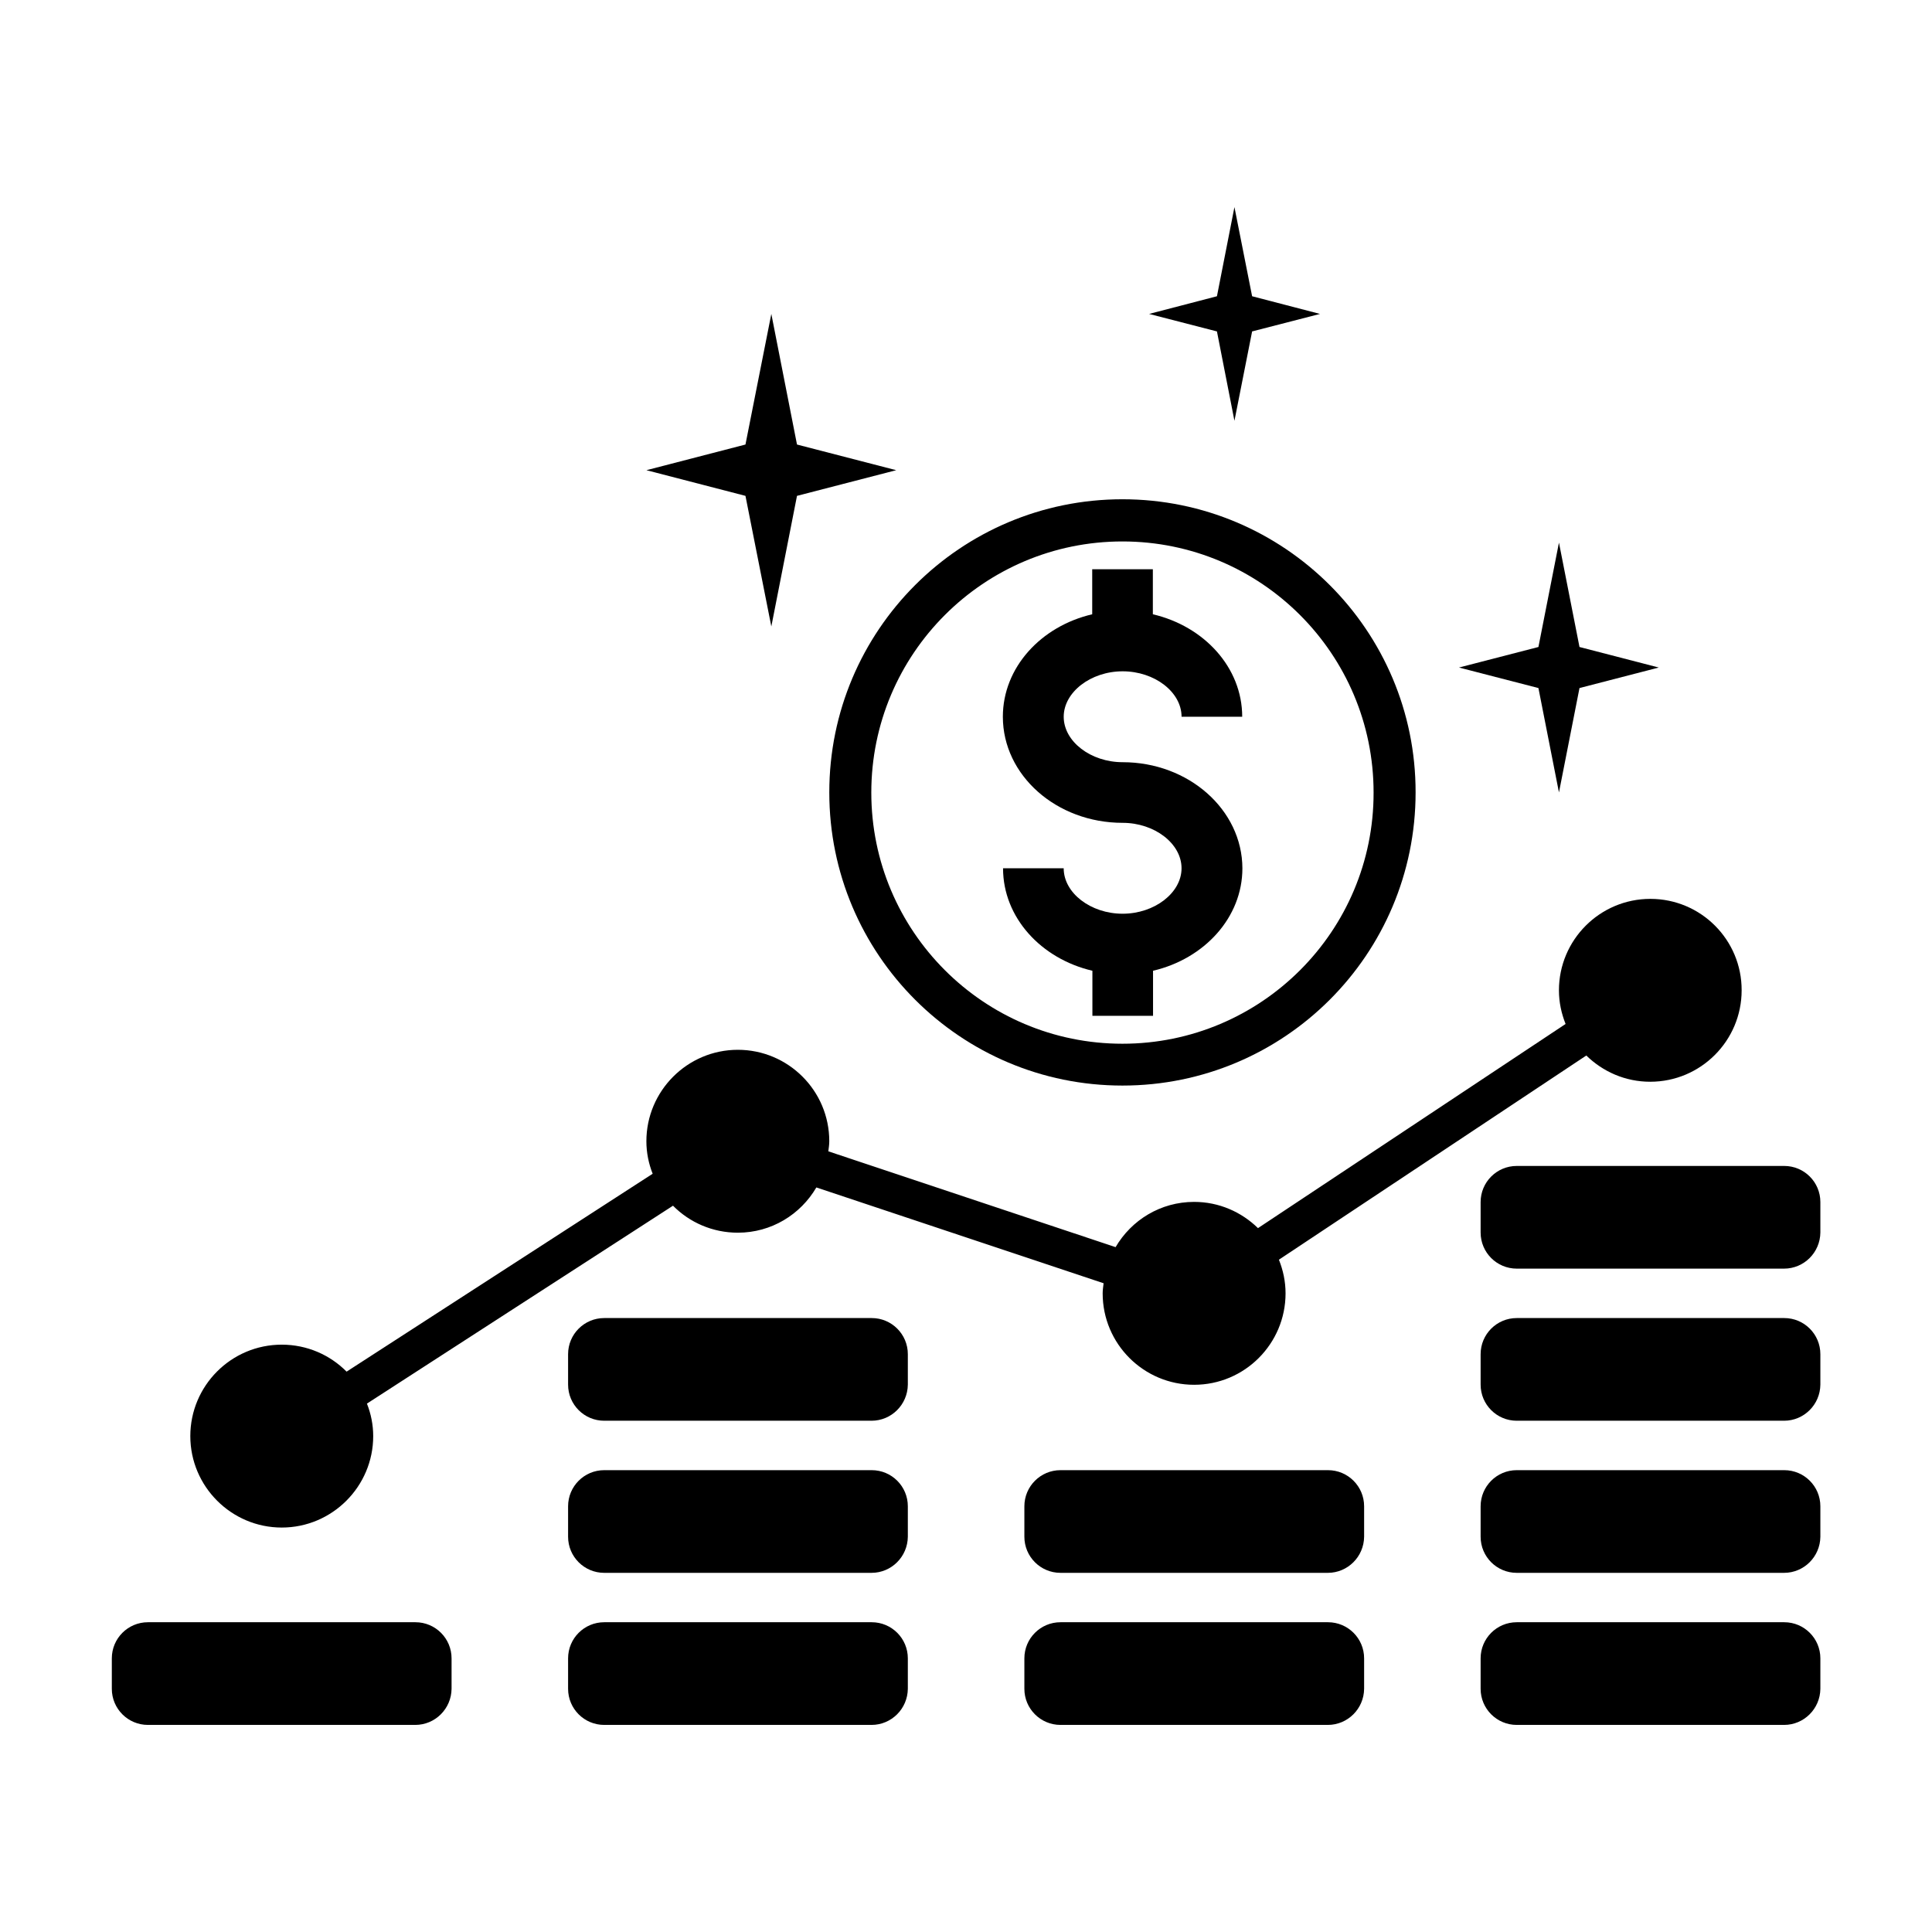
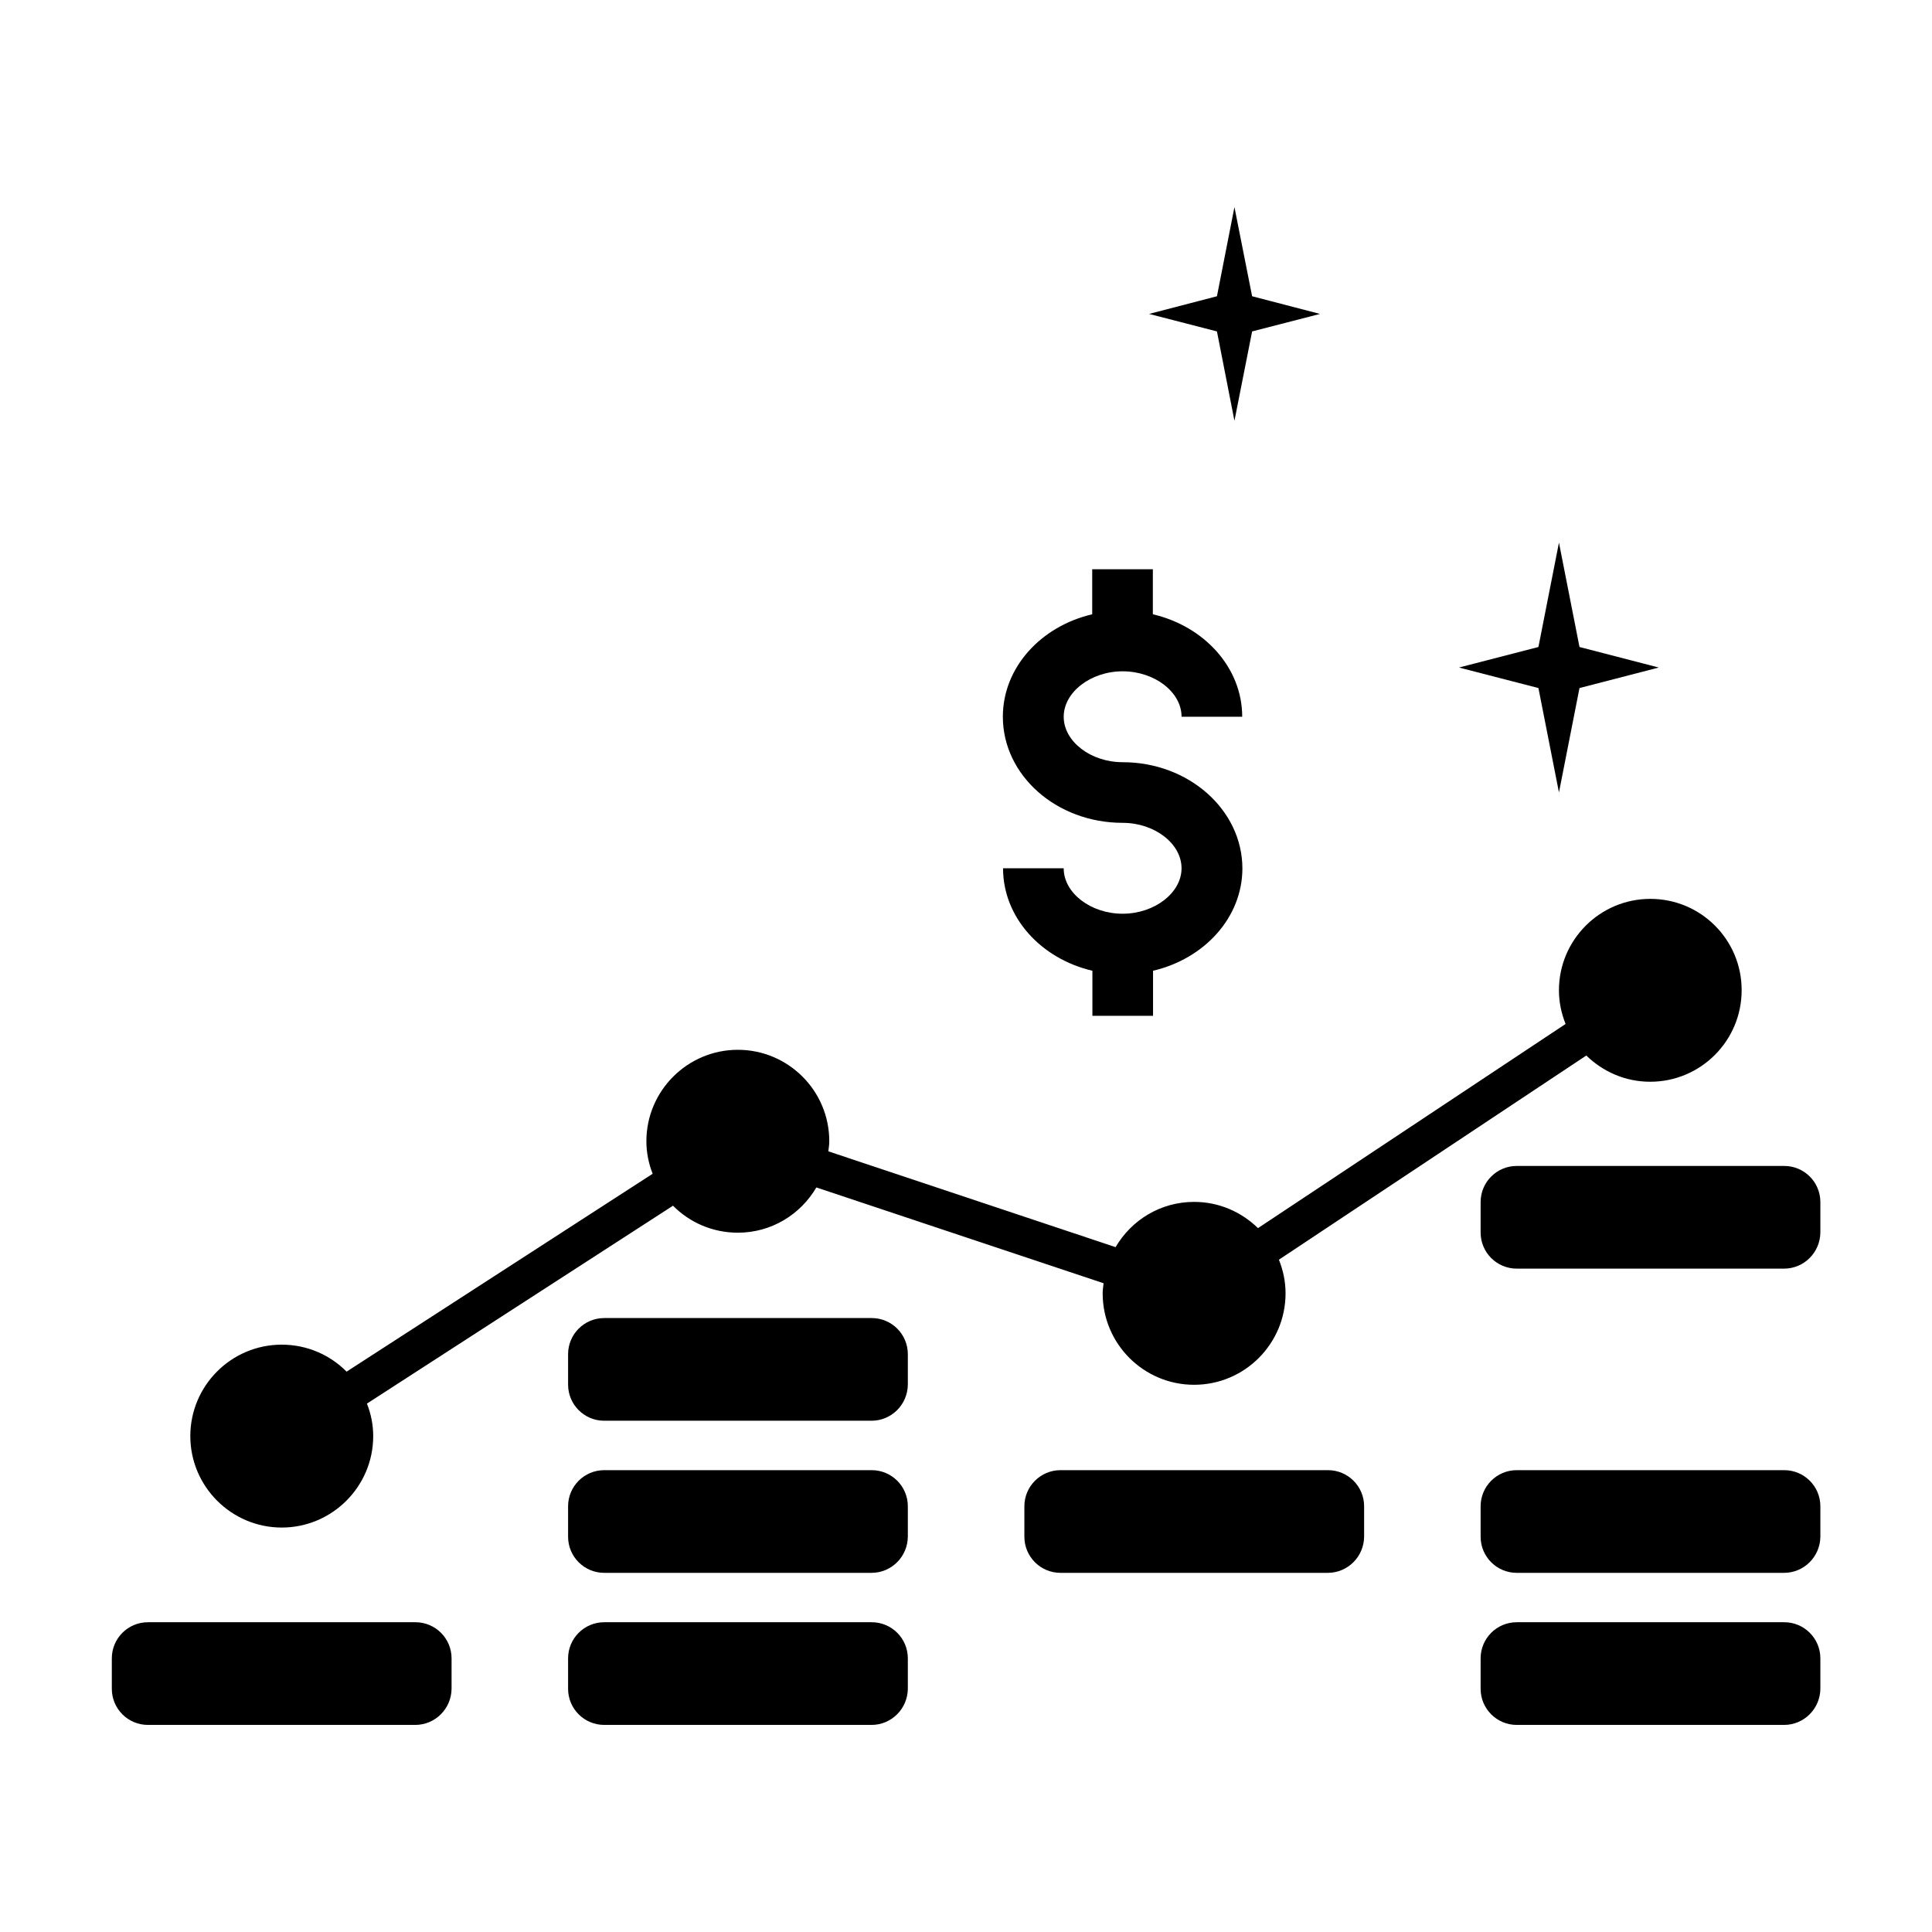
<svg xmlns="http://www.w3.org/2000/svg" fill="#000000" width="800px" height="800px" version="1.1" viewBox="144 144 512 512">
  <g>
    <path d="m374.96 560.82h-70.836c-5.289 0-9.574-4.281-9.574-9.574v-8.062c0-5.289 4.281-9.574 9.574-9.574h70.887c5.289 0 9.574 4.281 9.574 9.574v8.062c-0.055 5.289-4.336 9.574-9.625 9.574z" />
    <path d="m374.96 601.12h-70.836c-5.289 0-9.574-4.281-9.574-9.574v-8.062c0-5.289 4.281-9.574 9.574-9.574h70.887c5.289 0 9.574 4.281 9.574 9.574v8.062c-0.055 5.289-4.336 9.574-9.625 9.574z" />
-     <path d="m495.88 601.12h-70.836c-5.289 0-9.574-4.281-9.574-9.574v-8.062c0-5.289 4.281-9.574 9.574-9.574h70.887c5.289 0 9.574 4.281 9.574 9.574v8.062c-0.055 5.289-4.336 9.574-9.625 9.574z" />
    <path d="m616.79 601.12h-70.836c-5.289 0-9.574-4.281-9.574-9.574v-8.062c0-5.289 4.281-9.574 9.574-9.574h70.887c5.289 0 9.574 4.281 9.574 9.574v8.062c-0.055 5.289-4.336 9.574-9.625 9.574z" />
    <path d="m616.79 560.82h-70.836c-5.289 0-9.574-4.281-9.574-9.574v-8.062c0-5.289 4.281-9.574 9.574-9.574h70.887c5.289 0 9.574 4.281 9.574 9.574v8.062c-0.055 5.289-4.336 9.574-9.625 9.574z" />
-     <path d="m616.79 520.51h-70.836c-5.289 0-9.574-4.281-9.574-9.574v-8.062c0-5.289 4.281-9.574 9.574-9.574h70.887c5.289 0 9.574 4.281 9.574 9.574v8.062c-0.055 5.293-4.336 9.574-9.625 9.574z" />
    <path d="m495.88 560.82h-70.836c-5.289 0-9.574-4.281-9.574-9.574v-8.062c0-5.289 4.281-9.574 9.574-9.574h70.887c5.289 0 9.574 4.281 9.574 9.574v8.062c-0.055 5.289-4.336 9.574-9.625 9.574z" />
    <path d="m374.96 520.51h-70.836c-5.289 0-9.574-4.281-9.574-9.574v-8.062c0-5.289 4.281-9.574 9.574-9.574h70.887c5.289 0 9.574 4.281 9.574 9.574v8.062c-0.055 5.293-4.336 9.574-9.625 9.574z" />
    <path d="m616.79 480.2h-70.836c-5.289 0-9.574-4.281-9.574-9.574v-8.062c0-5.289 4.281-9.574 9.574-9.574h70.887c5.289 0 9.574 4.281 9.574 9.574v8.062c-0.055 5.293-4.336 9.574-9.625 9.574z" />
    <path d="m254.04 601.12h-70.832c-5.289 0-9.574-4.281-9.574-9.574v-8.062c0-5.289 4.281-9.574 9.574-9.574h70.887c5.289 0 9.574 4.281 9.574 9.574v8.062c-0.055 5.289-4.336 9.574-9.629 9.574z" />
    <path d="m581.37 382.21c-13.402 0-24.234 10.883-24.234 24.234 0 3.176 0.656 6.144 1.762 8.918l-81.516 54.105c-4.383-4.281-10.328-6.953-16.93-6.953-8.918 0-16.625 4.836-20.809 11.992l-76.125-25.391c0.102-0.906 0.25-1.762 0.25-2.672 0-13.402-10.883-24.234-24.234-24.234-13.352 0-24.234 10.883-24.234 24.234 0 3.023 0.605 5.945 1.664 8.613l-81.113 52.445c-4.383-4.434-10.48-7.152-17.18-7.152-13.402 0-24.234 10.883-24.234 24.234 0 13.352 10.883 24.234 24.234 24.234s24.234-10.883 24.234-24.234c0-3.023-0.605-5.945-1.664-8.613l81.113-52.445c4.383 4.434 10.48 7.152 17.18 7.152 8.918 0 16.625-4.836 20.809-11.992l76.125 25.391c-0.102 0.906-0.25 1.762-0.25 2.672 0 13.402 10.883 24.234 24.234 24.234 13.402 0 24.234-10.883 24.234-24.234 0-3.176-0.656-6.144-1.762-8.918l81.465-54.109c4.383 4.281 10.328 6.953 16.93 6.953 13.402 0 24.234-10.883 24.234-24.234 0.047-13.348-10.785-24.23-24.184-24.23z" />
    <path d="m441.51 345.99c-8.465 0-15.617-5.492-15.617-12.043 0-6.5 7.152-12.043 15.617-12.043 8.465 0 15.617 5.492 15.617 12.043h16.07c0-13.047-10.078-23.98-23.68-27.156v-11.941h-16.07v11.941c-13.602 3.176-23.68 14.105-23.68 27.156 0 15.516 14.207 28.113 31.738 28.113 8.465 0 15.617 5.492 15.617 12.043 0 6.5-7.152 12.043-15.617 12.043-8.465 0-15.617-5.492-15.617-12.043h-16.07c0 13.047 10.078 23.98 23.68 27.156v11.941h16.07v-11.941c13.602-3.176 23.68-14.105 23.68-27.156-0.047-15.516-14.254-28.113-31.738-28.113z" />
-     <path d="m441.46 276.31c-42.926 0-77.688 34.762-77.688 77.688s34.762 77.688 77.688 77.688c42.926 0 77.688-34.762 77.688-77.688 0.051-42.875-34.762-77.688-77.688-77.688zm0 144.29c-36.777 0-66.555-29.824-66.555-66.555 0-36.777 29.824-66.555 66.555-66.555 36.777 0 66.555 29.824 66.555 66.555 0.051 36.727-29.777 66.555-66.555 66.555z" />
-     <path d="m348.41 310.02 6.801-34.613 26.297-6.801-26.297-6.801-6.801-34.613-6.856 34.613-26.246 6.801 26.246 6.801z" />
    <path d="m557.14 354 5.441-27.66 21.008-5.438-21.008-5.441-5.441-27.66-5.441 27.66-21.059 5.441 21.059 5.438z" />
    <path d="m471.14 255.51 4.684-23.68 17.988-4.637-17.988-4.684-4.684-23.629-4.637 23.629-17.984 4.684 17.984 4.637z" />
  </g>
</svg>